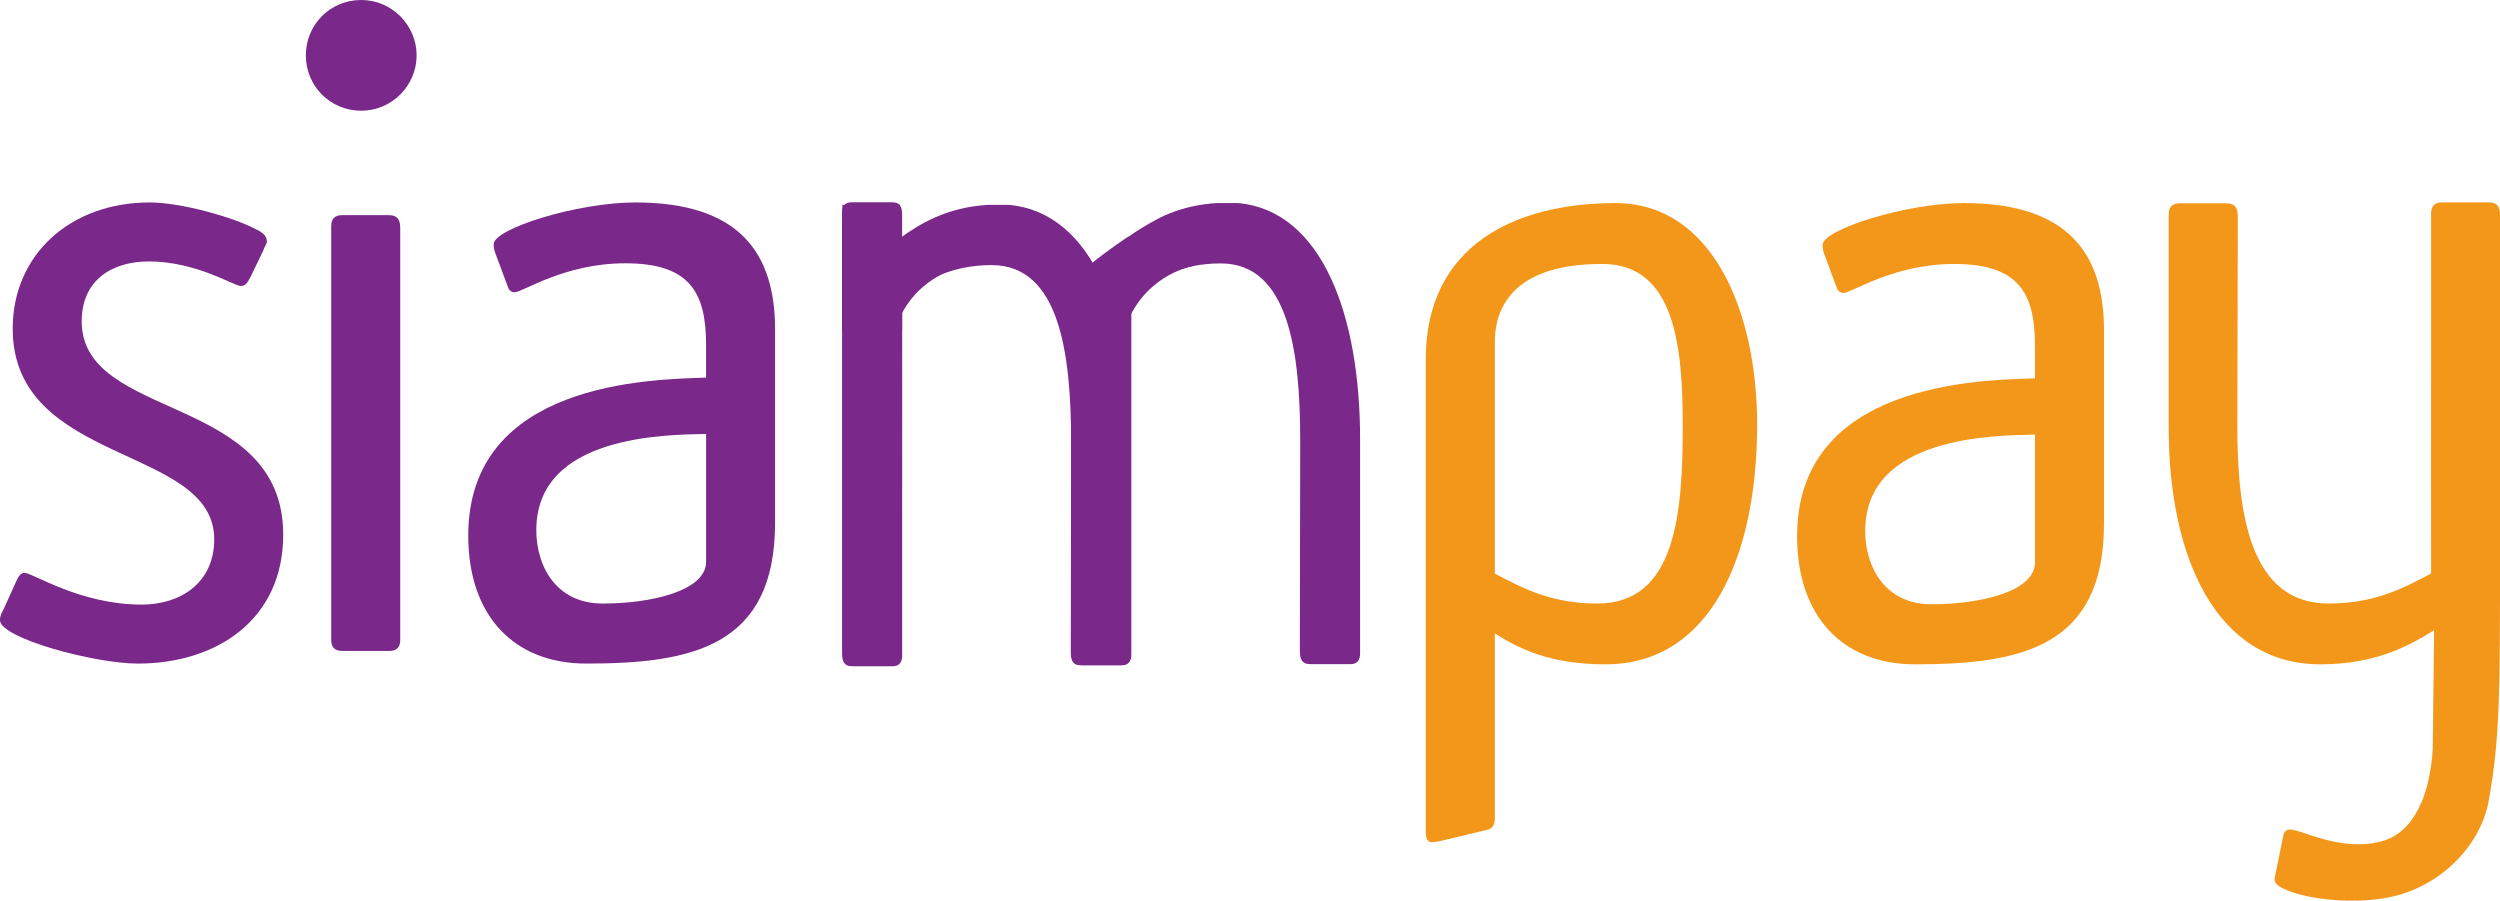
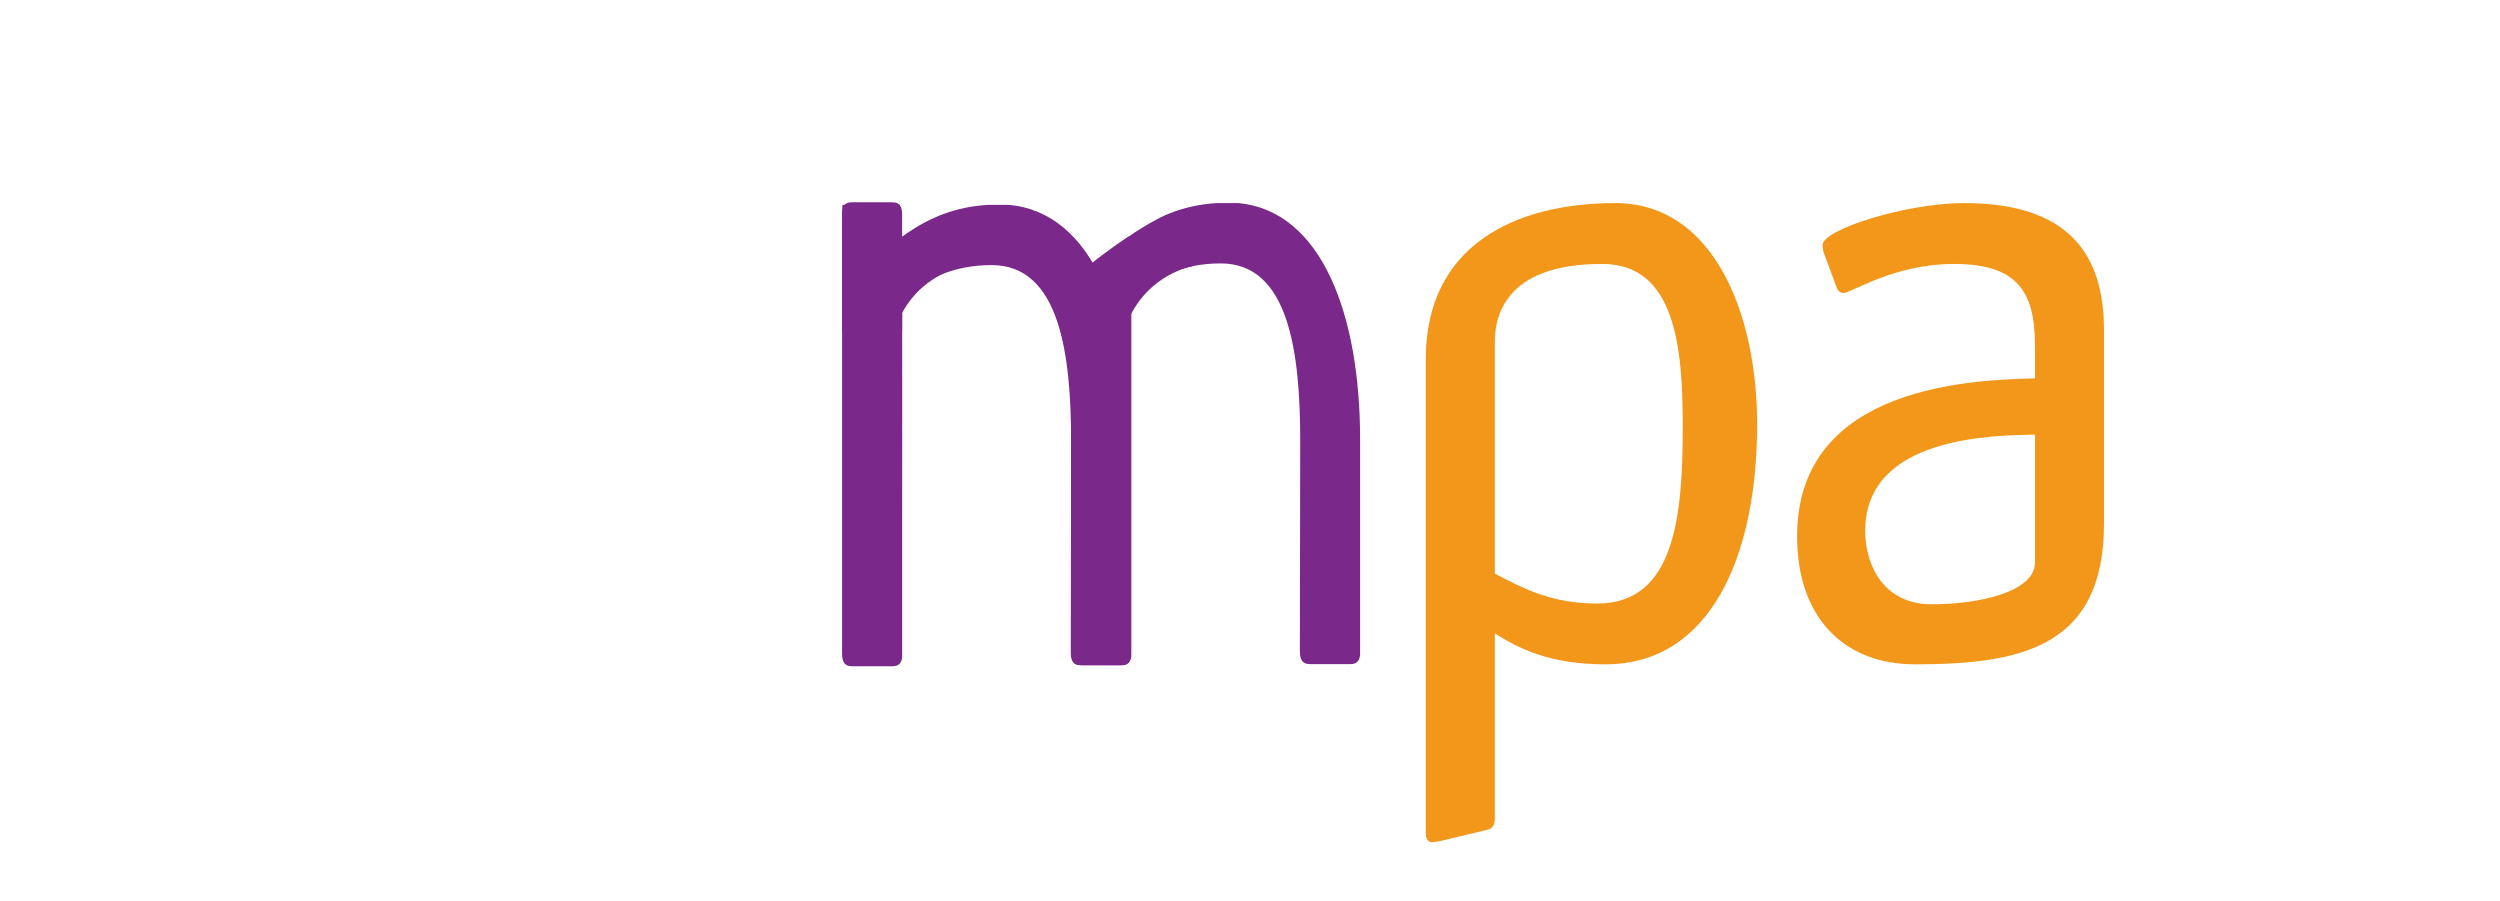
<svg xmlns="http://www.w3.org/2000/svg" xmlns:xlink="http://www.w3.org/1999/xlink" version="1.1" id="Layer_1" x="0px" y="0px" width="185.11px" height="66.697px" viewBox="-0.027 20.324 185.11 66.697" enable-background="new -0.027 20.324 185.11 66.697" xml:space="preserve">
  <g>
    <g>
      <defs>
        <rect id="SVGID_1_" x="-0.027" y="20.324" width="185.11" height="66.697" />
      </defs>
      <clipPath id="SVGID_2_">
        <use xlink:href="#SVGID_1_" overflow="visible" />
      </clipPath>
      <g clip-path="url(#SVGID_2_)">
        <defs>
          <rect id="SVGID_3_" x="-0.027" y="20.324" width="185.11" height="66.697" />
        </defs>
        <clipPath id="SVGID_4_">
          <use xlink:href="#SVGID_3_" overflow="visible" />
        </clipPath>
        <path clip-path="url(#SVGID_4_)" fill="#F3971B" d="M150.65,62.047c-0.099,2.129-4.169,3.021-7.66,3.021     c-3.429,0-4.909-2.743-4.909-5.437c0-7.057,9.614-7.057,12.569-7.128V62.047z M155.762,44.775c0-5.643-2.633-9.414-10.355-9.414     c-4.302,0-10.482,1.954-10.482,3.1c0,0.335,0.061,0.533,0.195,0.871l0.874,2.35c0.071,0.202,0.277,0.337,0.472,0.337     c0.608,0,3.699-2.151,8.205-2.151c4.765,0,5.979,2.151,5.979,6.049v2.422c-4.169,0.13-17.613,0.337-17.613,11.691     c0,5.987,3.429,9.483,8.739,9.483c7.856,0,13.986-1.273,13.986-10.414V44.775z" />
-         <path clip-path="url(#SVGID_4_)" fill="#F3971B" d="M110.657,45.675c-0.014-1.612,0.491-5.839,7.991-5.807     c5.45,0.026,5.921,6.385,5.921,12.033c0,6.522-0.541,13.11-6.321,13.11c-3.361,0-5.443-1.082-7.591-2.22     C110.657,62.792,110.659,48.33,110.657,45.675 M105.542,81.813c0,0.335,0,0.87,0.471,0.87c0.473-0.065,0.271,0,0.806-0.133     l3.361-0.808c0.27-0.067,0.477-0.34,0.477-0.803V67.225c1.811,1.146,4.094,2.288,8.193,2.288c7.801,0,11.229-8.068,11.229-17.75     c0-8.335-3.295-16.402-10.489-16.402c-7.391,0-14.048,3.1-14.048,11.564V81.813z" />
-         <path clip-path="url(#SVGID_4_)" fill="#F3971B" d="M180.204,66.987c-1.824,1.144-4.325,2.526-8.421,2.526     c-7.8,0-11.23-8.068-11.23-17.485V36.177c0-0.538,0.272-0.801,0.812-0.801h3.426c0.74,0,0.878,0.398,0.878,1.006l-0.033,15.52     c0,6.521,0.967,13.109,6.751,13.109c3.364,0,5.446-1.082,7.595-2.22c0,0-0.009-14.462,0-17.117v-9.563     c0-0.537,0.271-0.803,0.808-0.803h3.427c0.744,0,0.867,0.4,0.867,1.006v10.61v14.84c0,9.638,0,13.287-0.845,17.898     c-0.567,3.075-3.213,6.002-6.781,6.964c-3.699,0.989-8.784-0.084-9.051-1.054c-0.034-0.132,0-0.277,0.028-0.425l0.603-2.942     c0.014-0.217,0.172-0.394,0.366-0.447c0.718-0.197,3.73,1.716,6.915,0.858c2.403-0.646,3.581-3.445,3.784-6.841L180.204,66.987z" />
-         <path clip-path="url(#SVGID_4_)" fill="#7A288A" d="M29.609,67.713c0,0.539-0.268,0.809-0.806,0.809h-3.498     c-0.537,0-0.808-0.27-0.808-0.809V37.061c0-0.537,0.271-0.808,0.808-0.808h3.428c0.744,0,0.875,0.406,0.875,1.005V67.713z      M26.717,28.522c-2.282,0-4.098-1.81-4.098-4.099c0-2.286,1.816-4.1,4.098-4.1c2.289,0,4.104,1.885,4.104,4.1     C30.821,26.643,29.006,28.522,26.717,28.522" />
-         <path clip-path="url(#SVGID_4_)" fill="#7A288A" d="M52.256,61.99c-0.1,2.133-4.166,3.023-7.667,3.023     c-3.421,0-4.906-2.747-4.906-5.438c0-7.055,9.613-7.055,12.573-7.12V61.99z M57.363,44.725c0-5.649-2.621-9.411-10.353-9.411     c-4.299,0-10.485,1.945-10.485,3.093c0,0.334,0.066,0.534,0.2,0.868l0.879,2.355c0.065,0.208,0.268,0.335,0.468,0.335     c0.603,0,3.687-2.146,8.197-2.146c4.776,0,5.986,2.146,5.986,6.052v2.413c-4.166,0.139-17.61,0.338-17.61,11.698     c0,5.982,3.427,9.476,8.738,9.476c7.853,0,13.979-1.271,13.979-10.411V44.725z" />
-         <path clip-path="url(#SVGID_4_)" fill="#7A288A" d="M18.59,40.693c-0.269,0.534-0.398,0.805-0.809,0.805     c-0.467,0-3.287-1.816-6.784-1.816c-2.687,0-4.974,1.346-4.974,4.435c0,7.395,14.92,5.314,14.92,15.798     c0,6.323-4.974,9.543-10.752,9.543c-3.23,0-10.219-1.878-10.219-3.22c0-0.338,0.136-0.542,0.27-0.809l0.942-2.083     c0.206-0.471,0.401-0.606,0.604-0.606c0.609,0,4.103,2.351,8.673,2.351c2.888,0,5.374-1.609,5.374-4.841     c0-6.986-14.921-5.441-14.921-15.598c0-5.439,4.234-9.337,10.15-9.337c2.285,0,6.182,1.078,7.937,2.021     c0.533,0.262,0.733,0.533,0.733,0.871c0,0.201-0.2,0.398-0.268,0.67L18.59,40.693z" />
+         <path clip-path="url(#SVGID_4_)" fill="#F3971B" d="M110.657,45.675c-0.014-1.612,0.491-5.839,7.991-5.807     c5.45,0.026,5.921,6.385,5.921,12.033c0,6.522-0.541,13.11-6.321,13.11c-3.361,0-5.443-1.082-7.591-2.22     C110.657,62.792,110.659,48.33,110.657,45.675 M105.542,81.813c0,0.335,0,0.87,0.471,0.87c0.473-0.065,0.271,0,0.806-0.133     l3.361-0.808c0.27-0.067,0.477-0.34,0.477-0.803V67.225c1.811,1.146,4.094,2.288,8.193,2.288c7.801,0,11.229-8.068,11.229-17.75     c0-8.335-3.295-16.402-10.489-16.402c-7.391,0-14.048,3.1-14.048,11.564z" />
        <path clip-path="url(#SVGID_4_)" fill="#7A288A" d="M74.676,35.491h-1.543c-3.104,0.189-5.087,1.428-6.552,2.488l0.023-2.488     h-4.255c-0.025,2.101-0.025,4.587-0.025,7.71v25.445c0,0.609,0.11,1.01,0.759,1.01h2.989c0.467,0,0.701-0.268,0.701-0.804v-9.563     c0.01-2.655,0-17.117,0-17.117c1.877-1.138,3.691-2.219,6.627-2.219c5.039,0,5.882,6.589,5.882,13.108l-0.024,15.519     c0,0.608,0.115,1.006,0.76,1.006h2.992c0.47,0,0.706-0.263,0.706-0.799v-15.85C83.714,43.877,80.942,36.068,74.676,35.491" />
        <path clip-path="url(#SVGID_4_)" fill="#7A288A" d="M91.646,35.358h-1.547c-1.364,0.082-2.513,0.366-3.494,0.754     c-0.281,0.106-0.544,0.23-0.795,0.354c-0.379,0.199-0.979,0.534-1.75,1.022c-0.174,0.122-0.352,0.241-0.514,0.358v-0.028     c-1.167,0.773-2.633,1.846-4.252,3.261c-0.002,0.637-0.002,1.297-0.002,1.996v25.48c0,0.608,0.11,1.012,0.754,1.012h2.991     c0.466,0,0.704-0.268,0.704-0.805v-9.576c0.006-2.657,0-17.137,0-17.137c1.871-1.14,3.689-2.221,6.624-2.221     c5.043,0,5.881,6.594,5.881,13.12L96.22,68.49c0,0.609,0.118,1.008,0.764,1.008h2.989c0.47,0,0.707-0.268,0.707-0.803v-15.87     C100.68,43.754,97.907,35.936,91.646,35.358" />
        <path clip-path="url(#SVGID_4_)" fill="#7A288A" d="M66.771,44.822v-8.541c0-0.59-0.108-0.98-0.754-0.98h-2.989     c-0.468,0-0.706,0.263-0.706,0.779v8.741H66.771z" />
        <path clip-path="url(#SVGID_4_)" fill="#7A288A" d="M88.337,40.021c0,0-3.329,0.518-4.857,4.077l-0.379-2.263l1.363-1.749     l4.036-0.128" />
        <path clip-path="url(#SVGID_4_)" fill="#7A288A" d="M71.316,40.058c0,0-3.328,0.514-4.856,4.069l-0.381-2.261l1.363-1.745     l4.039-0.129" />
      </g>
    </g>
  </g>
</svg>